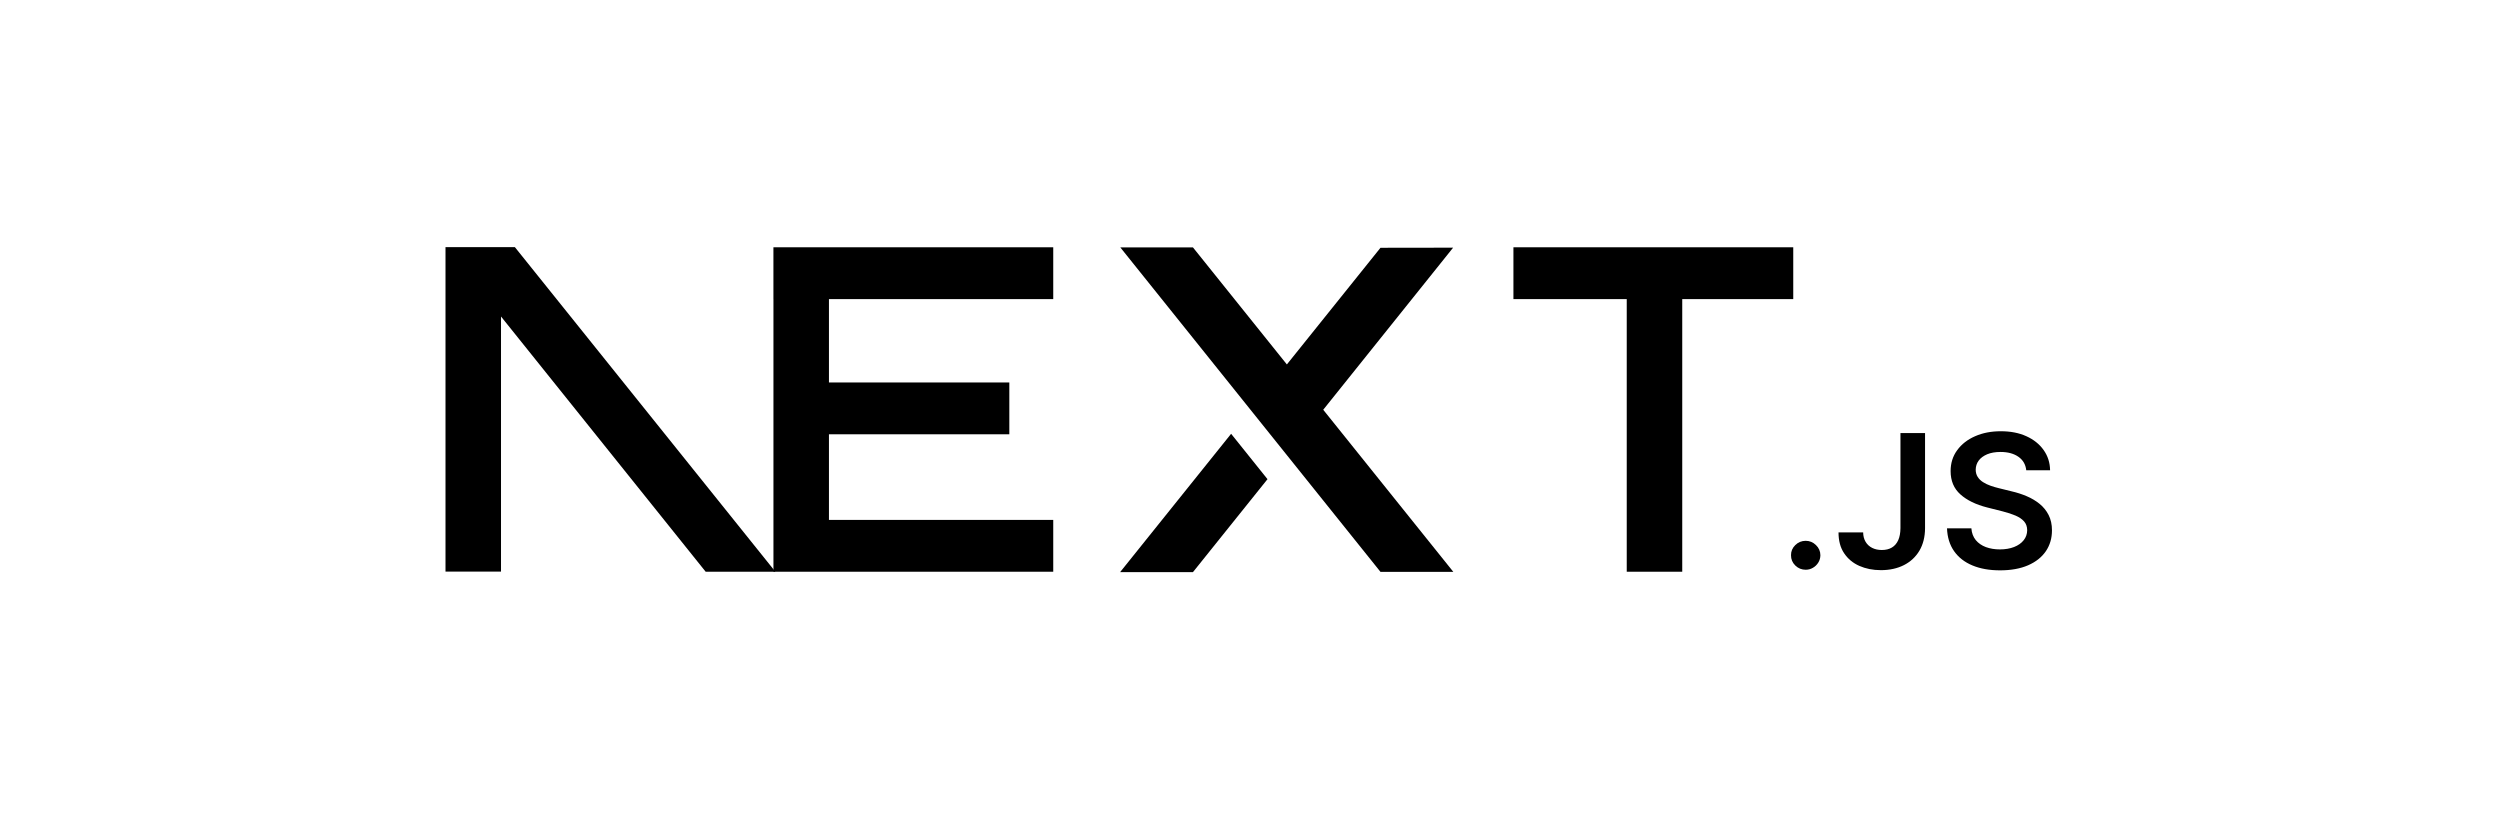
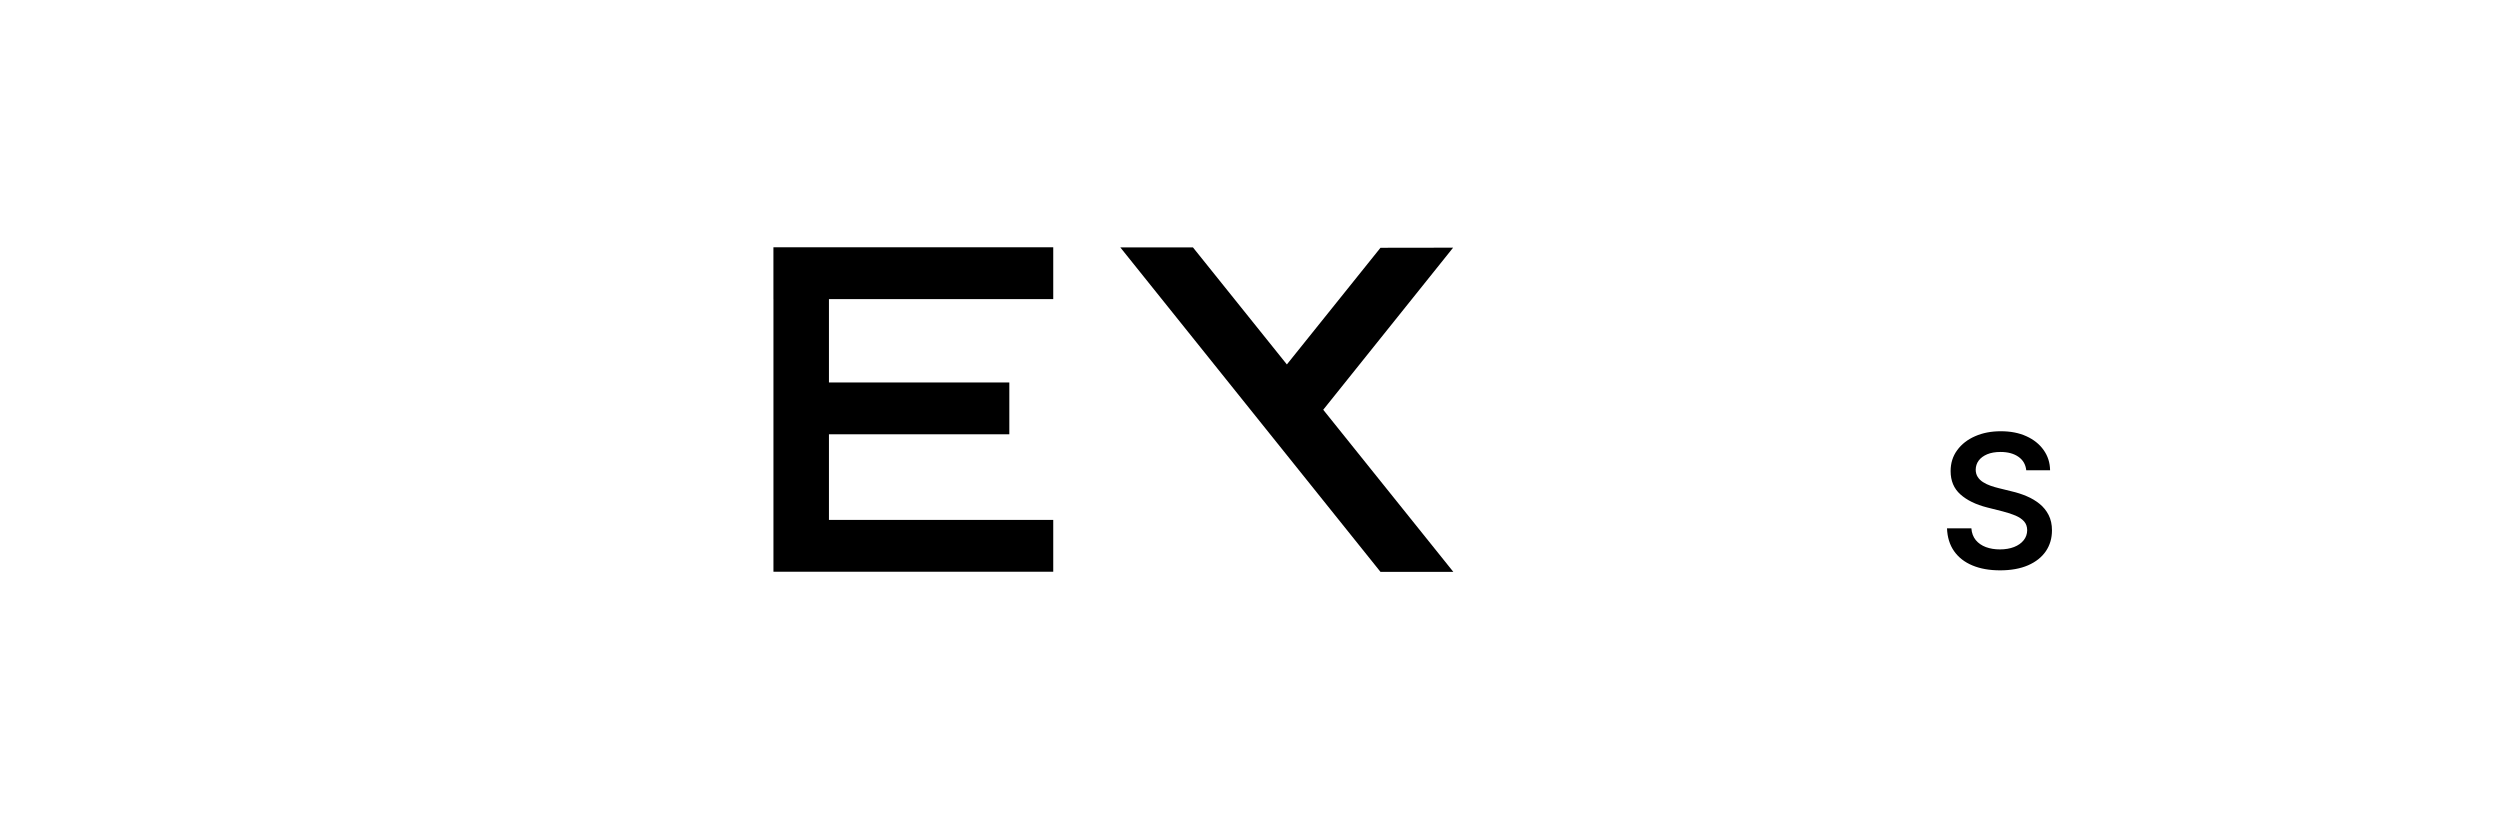
<svg xmlns="http://www.w3.org/2000/svg" width="263" height="88" viewBox="0 0 263 88" fill="none">
-   <path d="M159.213 26.014H188.65V31.466H176.972V60.146H171.133V31.466H159.213V26.014Z" fill="black" />
  <path d="M110.801 26.014V31.466H87.205V40.236H106.181V45.687H87.205V54.694H110.801V60.146H81.367V31.466H81.364V26.014H110.801Z" fill="black" />
  <path d="M125.499 26.028H117.858L145.227 60.16H152.89L139.204 43.106L152.868 26.055L145.227 26.066L135.379 38.339L125.499 26.028Z" fill="black" />
-   <path d="M133.341 50.409L129.514 45.635L117.837 60.186H125.5L133.341 50.409Z" fill="black" />
-   <path fill-rule="evenodd" clip-rule="evenodd" d="M81.571 60.146L54.166 26H46.867V60.132H52.706V33.296L74.236 60.146H81.571Z" fill="black" />
-   <path d="M189.962 59.937C189.535 59.937 189.171 59.789 188.866 59.492C188.562 59.194 188.411 58.834 188.415 58.408C188.411 57.993 188.562 57.638 188.866 57.34C189.171 57.043 189.535 56.894 189.962 56.894C190.374 56.894 190.733 57.043 191.038 57.34C191.347 57.638 191.501 57.993 191.505 58.408C191.501 58.69 191.43 58.948 191.287 59.179C191.141 59.413 190.955 59.597 190.721 59.73C190.492 59.867 190.239 59.937 189.962 59.937Z" fill="black" />
-   <path d="M199.928 45.559H202.515V55.56C202.512 56.48 202.313 57.266 201.926 57.927C201.534 58.588 200.992 59.093 200.296 59.448C199.604 59.8 198.793 59.98 197.871 59.98C197.028 59.98 196.273 59.828 195.6 59.531C194.928 59.233 194.394 58.787 194.002 58.201C193.606 57.614 193.412 56.883 193.412 56.006H196.004C196.008 56.39 196.095 56.722 196.261 57C196.427 57.278 196.656 57.489 196.949 57.637C197.245 57.786 197.586 57.86 197.97 57.86C198.385 57.86 198.741 57.774 199.03 57.598C199.319 57.426 199.54 57.168 199.695 56.824C199.845 56.484 199.924 56.061 199.928 55.56V45.559Z" fill="black" />
  <path d="M213.161 49.47C213.098 48.864 212.821 48.391 212.338 48.054C211.851 47.714 211.222 47.546 210.451 47.546C209.909 47.546 209.442 47.628 209.054 47.788C208.667 47.953 208.366 48.172 208.16 48.449C207.955 48.727 207.852 49.044 207.844 49.4C207.844 49.697 207.915 49.955 208.053 50.17C208.192 50.389 208.378 50.573 208.619 50.722C208.856 50.874 209.121 51 209.411 51.101C209.703 51.203 209.996 51.289 210.289 51.359L211.638 51.692C212.18 51.817 212.706 51.985 213.208 52.2C213.711 52.412 214.166 52.682 214.565 53.006C214.965 53.331 215.281 53.722 215.515 54.18C215.748 54.637 215.867 55.173 215.867 55.791C215.867 56.624 215.653 57.356 215.222 57.989C214.791 58.619 214.17 59.112 213.355 59.468C212.543 59.82 211.562 60 210.407 60C209.292 60 208.318 59.828 207.5 59.484C206.677 59.143 206.036 58.643 205.573 57.986C205.11 57.328 204.861 56.527 204.825 55.584H207.389C207.425 56.077 207.583 56.487 207.852 56.82C208.125 57.148 208.481 57.391 208.916 57.555C209.355 57.716 209.845 57.798 210.388 57.798C210.953 57.798 211.452 57.712 211.883 57.544C212.31 57.375 212.646 57.141 212.888 56.836C213.133 56.534 213.256 56.178 213.26 55.772C213.256 55.4 213.145 55.091 212.931 54.849C212.714 54.606 212.413 54.403 212.029 54.238C211.642 54.074 211.191 53.925 210.676 53.796L209.039 53.382C207.856 53.081 206.918 52.623 206.233 52.009C205.545 51.395 205.205 50.581 205.205 49.56C205.205 48.723 205.434 47.988 205.898 47.358C206.356 46.728 206.985 46.239 207.781 45.891C208.58 45.539 209.482 45.367 210.486 45.367C211.507 45.367 212.401 45.539 213.173 45.891C213.944 46.239 214.55 46.724 214.988 47.342C215.428 47.96 215.657 48.668 215.669 49.47H213.161Z" fill="black" />
</svg>